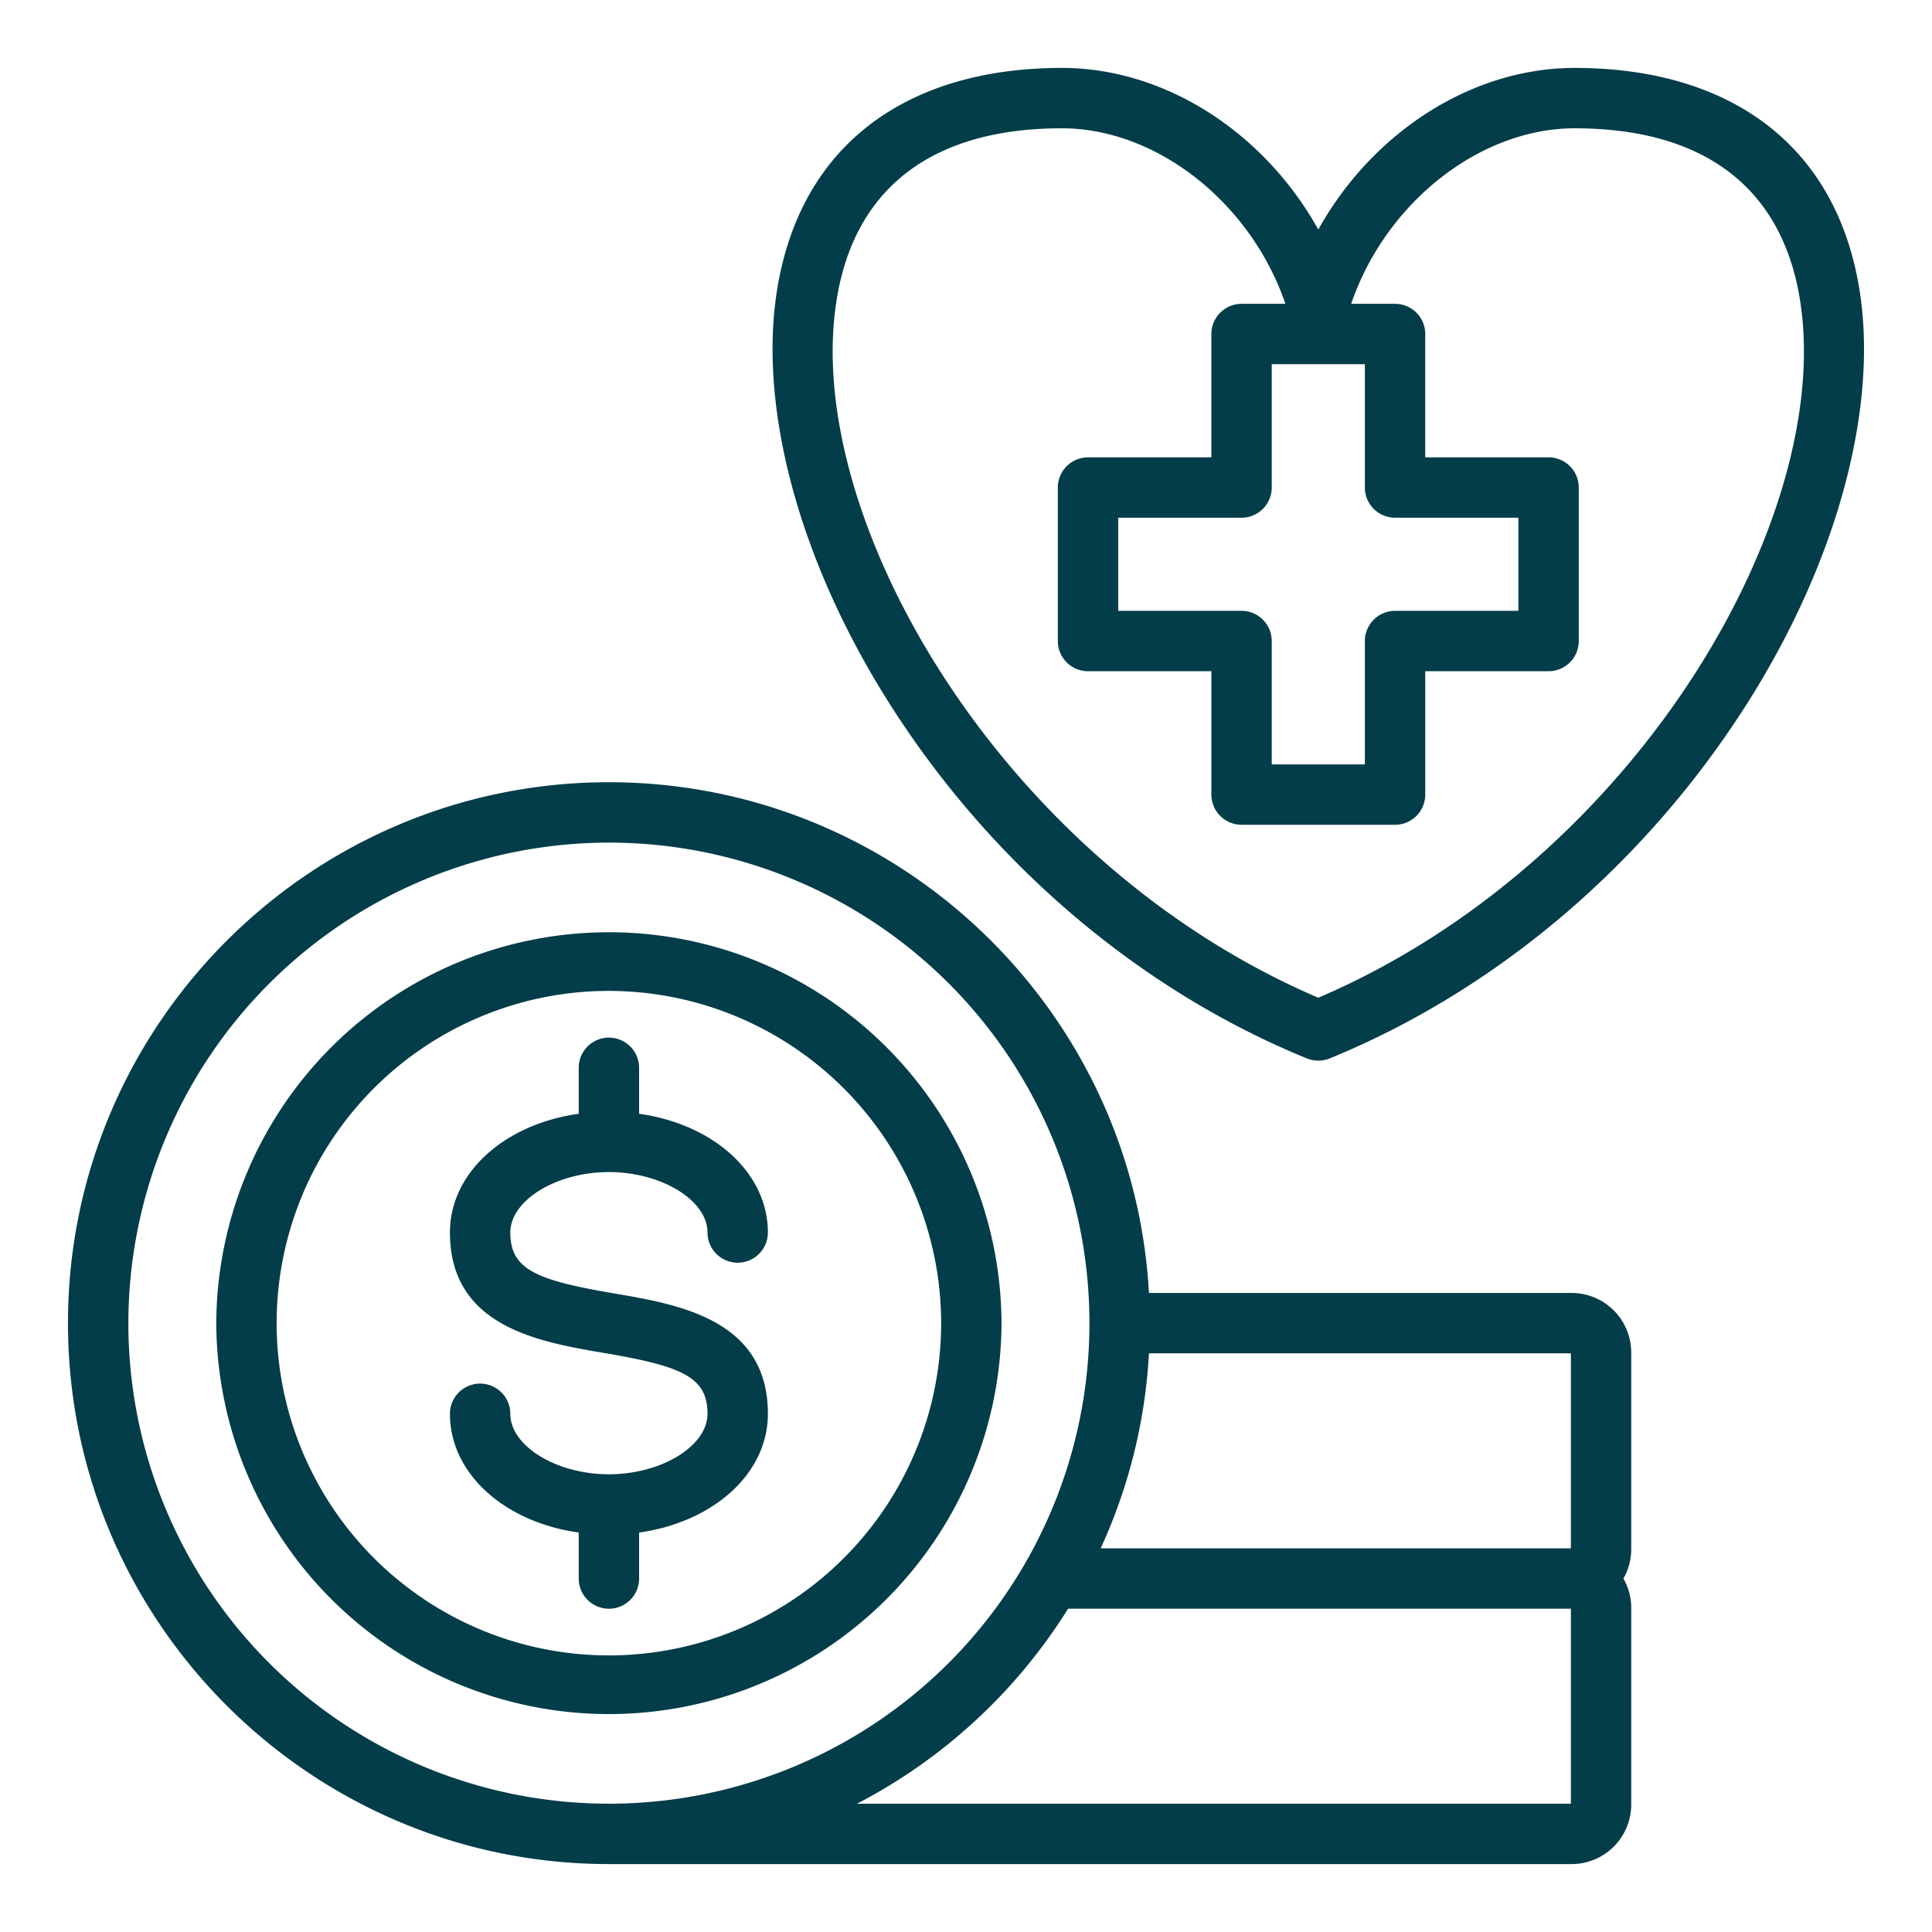
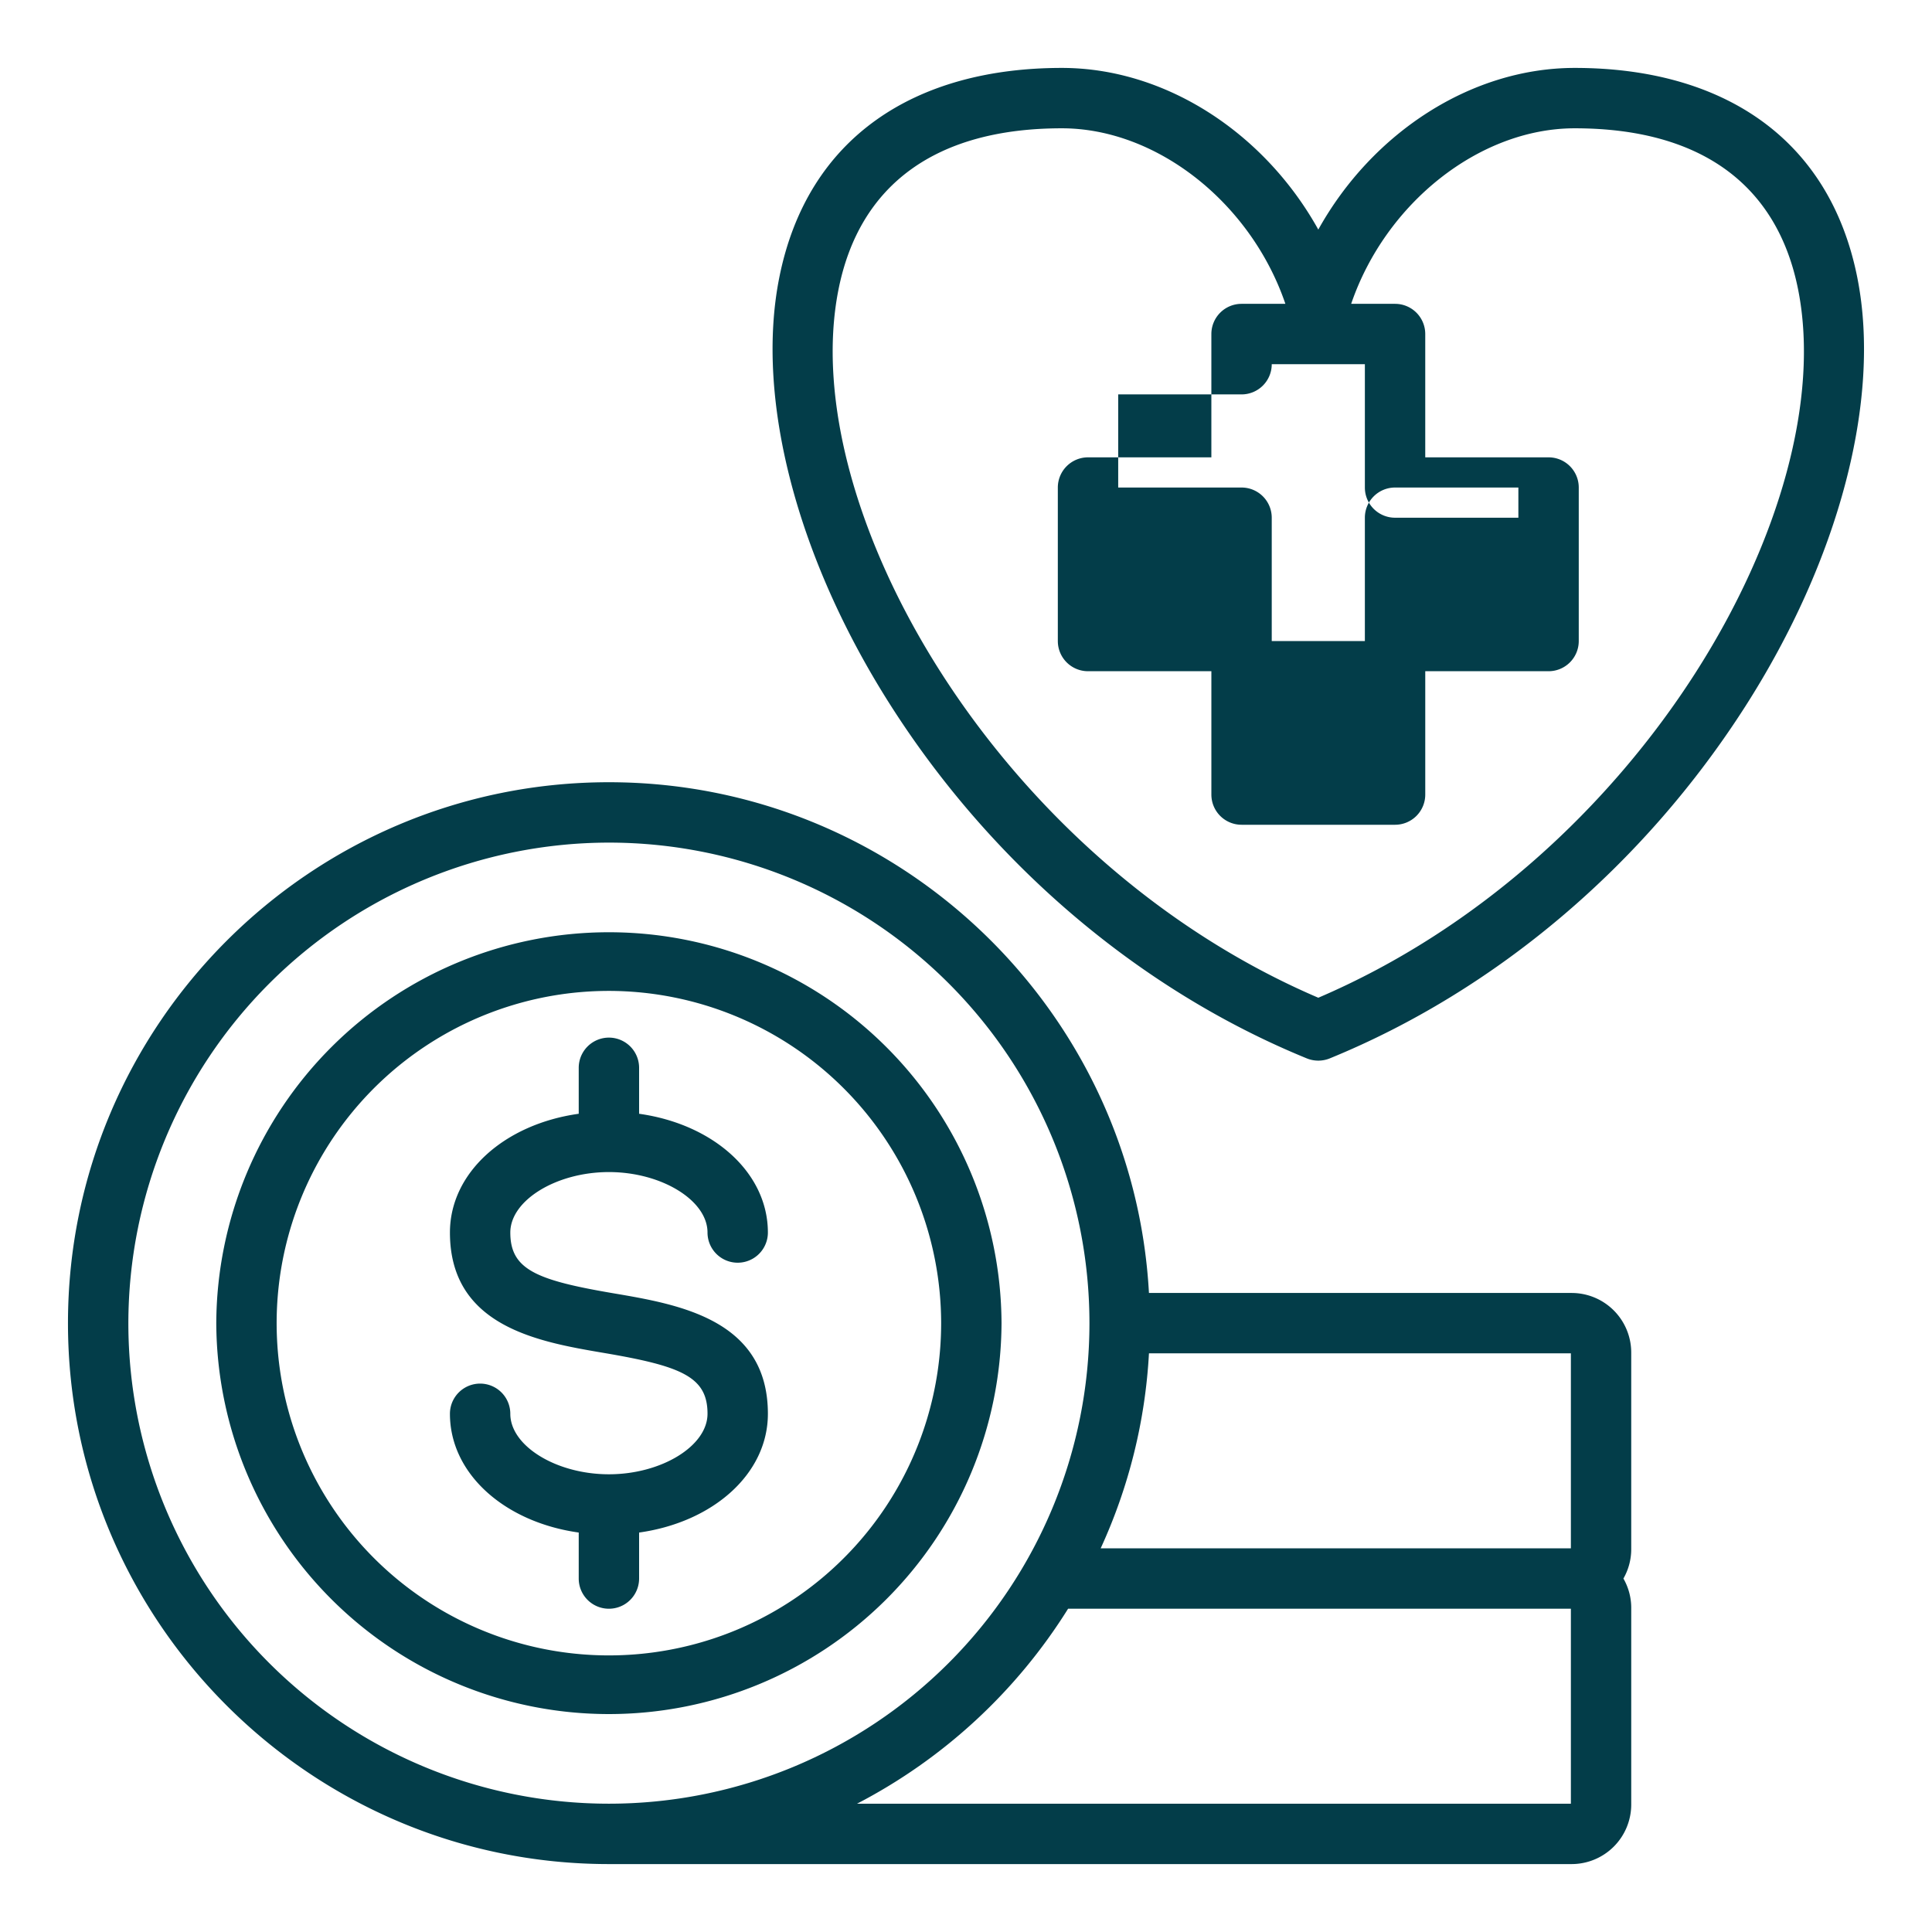
<svg xmlns="http://www.w3.org/2000/svg" version="1.1" width="512" height="512" x="0" y="0" viewBox="0 0 512 512" style="enable-background:new 0 0 512 512" xml:space="preserve">
  <g>
-     <path fill-rule="evenodd" d="M349.365 264.41C263.914 227.83 210.9 134.25 222.174 76.9 227.685 48.83 248.164 34 281.4 34c25.2 0 50.12 19.78 59.24 46.52h-11.615a8 8 0 0 0-8 8v32.68h-32.69a8.006 8.006 0 0 0-8 8v40.68a8 8 0 0 0 8 8h32.692v32.69a8 8 0 0 0 8 8h40.681a8 8 0 0 0 8-8v-32.69h32.679a8 8 0 0 0 8-8V129.2a8 8 0 0 0-8-8h-32.681V88.52a8 8 0 0 0-8-8h-11.631C367.205 53.78 392.114 34 417.324 34c33.241 0 53.72 14.83 59.23 42.9 11.271 57.35-41.74 150.93-127.189 187.51zm20.34-127.21a8 8 0 0 1-8-8V96.52h-24.68v32.68a8 8 0 0 1-8 8h-32.69v24.68h32.689a8 8 0 0 1 8 8v32.69h24.68v-32.69a8 8 0 0 1 8-8h32.681V137.2zm122.551-63.39C484.863 36.159 455.953 18 417.324 18c-27.448 0-53.69 17.19-67.96 42.84C335.1 35.19 308.854 18 281.4 18c-38.638 0-67.533 18.143-74.93 55.81-6.3 32.06 4.82 74.46 29.74 113.41 26.96 42.14 66.07 75.27 110.12 93.27a8.087 8.087 0 0 0 6.06 0c44.041-18 83.15-51.13 110.12-93.27 24.922-38.95 36.04-81.35 29.742-113.41zM187.5 374.67c0-9.8-6.861-12.63-27.471-16.13-17.209-2.93-40.79-6.94-40.79-31.91 0-15.87 14.46-28.71 34.13-31.47v-12.18a8 8 0 1 1 16 0v12.18c19.669 2.76 34.129 15.6 34.129 31.47a8 8 0 0 1-16 0c0-8.54-12.21-16.02-26.13-16.02s-26.13 7.48-26.13 16.02c0 9.81 6.86 12.63 27.47 16.13 17.211 2.93 40.79 6.94 40.79 31.91 0 15.88-14.46 28.71-34.13 31.47v12.19a8 8 0 0 1-16 0v-12.19c-19.669-2.76-34.131-15.59-34.131-31.47a8 8 0 0 1 16 0c0 8.54 12.21 16.03 26.13 16.03s26.13-7.49 26.131-16.03zM161.366 262.6a88.05 88.05 0 1 0 88.048 88.05 88.152 88.152 0 0 0-88.048-88.05zm104.049 88.05a104.051 104.051 0 0 0-208.1 0 104.051 104.051 0 0 0 208.1 0zM227.124 478a144.312 144.312 0 0 0 55.93-51.67H416.3V478zM34.016 350.65A127.349 127.349 0 1 0 161.364 223.3 127.494 127.494 0 0 0 34.016 350.65zM416.3 410.33H291.686a142.163 142.163 0 0 0 12.8-51.68H416.3zm.22-67.68H304.484c-4.158-75.33-66.76-135.35-143.12-135.35-79.038 0-143.35 64.31-143.35 143.35S82.324 494 161.364 494h255.152a15.8 15.8 0 0 0 15.778-15.77V426.1a15.6 15.6 0 0 0-2.071-7.77 15.656 15.656 0 0 0 2.07-7.78v-52.13a15.8 15.8 0 0 0-15.777-15.77z" fill="#033d49" opacity="1" data-original="#000000" />
+     <path fill-rule="evenodd" d="M349.365 264.41C263.914 227.83 210.9 134.25 222.174 76.9 227.685 48.83 248.164 34 281.4 34c25.2 0 50.12 19.78 59.24 46.52h-11.615a8 8 0 0 0-8 8v32.68h-32.69a8.006 8.006 0 0 0-8 8v40.68a8 8 0 0 0 8 8h32.692v32.69a8 8 0 0 0 8 8h40.681a8 8 0 0 0 8-8v-32.69h32.679a8 8 0 0 0 8-8V129.2a8 8 0 0 0-8-8h-32.681V88.52a8 8 0 0 0-8-8h-11.631C367.205 53.78 392.114 34 417.324 34c33.241 0 53.72 14.83 59.23 42.9 11.271 57.35-41.74 150.93-127.189 187.51zm20.34-127.21a8 8 0 0 1-8-8V96.52h-24.68a8 8 0 0 1-8 8h-32.69v24.68h32.689a8 8 0 0 1 8 8v32.69h24.68v-32.69a8 8 0 0 1 8-8h32.681V137.2zm122.551-63.39C484.863 36.159 455.953 18 417.324 18c-27.448 0-53.69 17.19-67.96 42.84C335.1 35.19 308.854 18 281.4 18c-38.638 0-67.533 18.143-74.93 55.81-6.3 32.06 4.82 74.46 29.74 113.41 26.96 42.14 66.07 75.27 110.12 93.27a8.087 8.087 0 0 0 6.06 0c44.041-18 83.15-51.13 110.12-93.27 24.922-38.95 36.04-81.35 29.742-113.41zM187.5 374.67c0-9.8-6.861-12.63-27.471-16.13-17.209-2.93-40.79-6.94-40.79-31.91 0-15.87 14.46-28.71 34.13-31.47v-12.18a8 8 0 1 1 16 0v12.18c19.669 2.76 34.129 15.6 34.129 31.47a8 8 0 0 1-16 0c0-8.54-12.21-16.02-26.13-16.02s-26.13 7.48-26.13 16.02c0 9.81 6.86 12.63 27.47 16.13 17.211 2.93 40.79 6.94 40.79 31.91 0 15.88-14.46 28.71-34.13 31.47v12.19a8 8 0 0 1-16 0v-12.19c-19.669-2.76-34.131-15.59-34.131-31.47a8 8 0 0 1 16 0c0 8.54 12.21 16.03 26.13 16.03s26.13-7.49 26.131-16.03zM161.366 262.6a88.05 88.05 0 1 0 88.048 88.05 88.152 88.152 0 0 0-88.048-88.05zm104.049 88.05a104.051 104.051 0 0 0-208.1 0 104.051 104.051 0 0 0 208.1 0zM227.124 478a144.312 144.312 0 0 0 55.93-51.67H416.3V478zM34.016 350.65A127.349 127.349 0 1 0 161.364 223.3 127.494 127.494 0 0 0 34.016 350.65zM416.3 410.33H291.686a142.163 142.163 0 0 0 12.8-51.68H416.3zm.22-67.68H304.484c-4.158-75.33-66.76-135.35-143.12-135.35-79.038 0-143.35 64.31-143.35 143.35S82.324 494 161.364 494h255.152a15.8 15.8 0 0 0 15.778-15.77V426.1a15.6 15.6 0 0 0-2.071-7.77 15.656 15.656 0 0 0 2.07-7.78v-52.13a15.8 15.8 0 0 0-15.777-15.77z" fill="#033d49" opacity="1" data-original="#000000" />
  </g>
</svg>